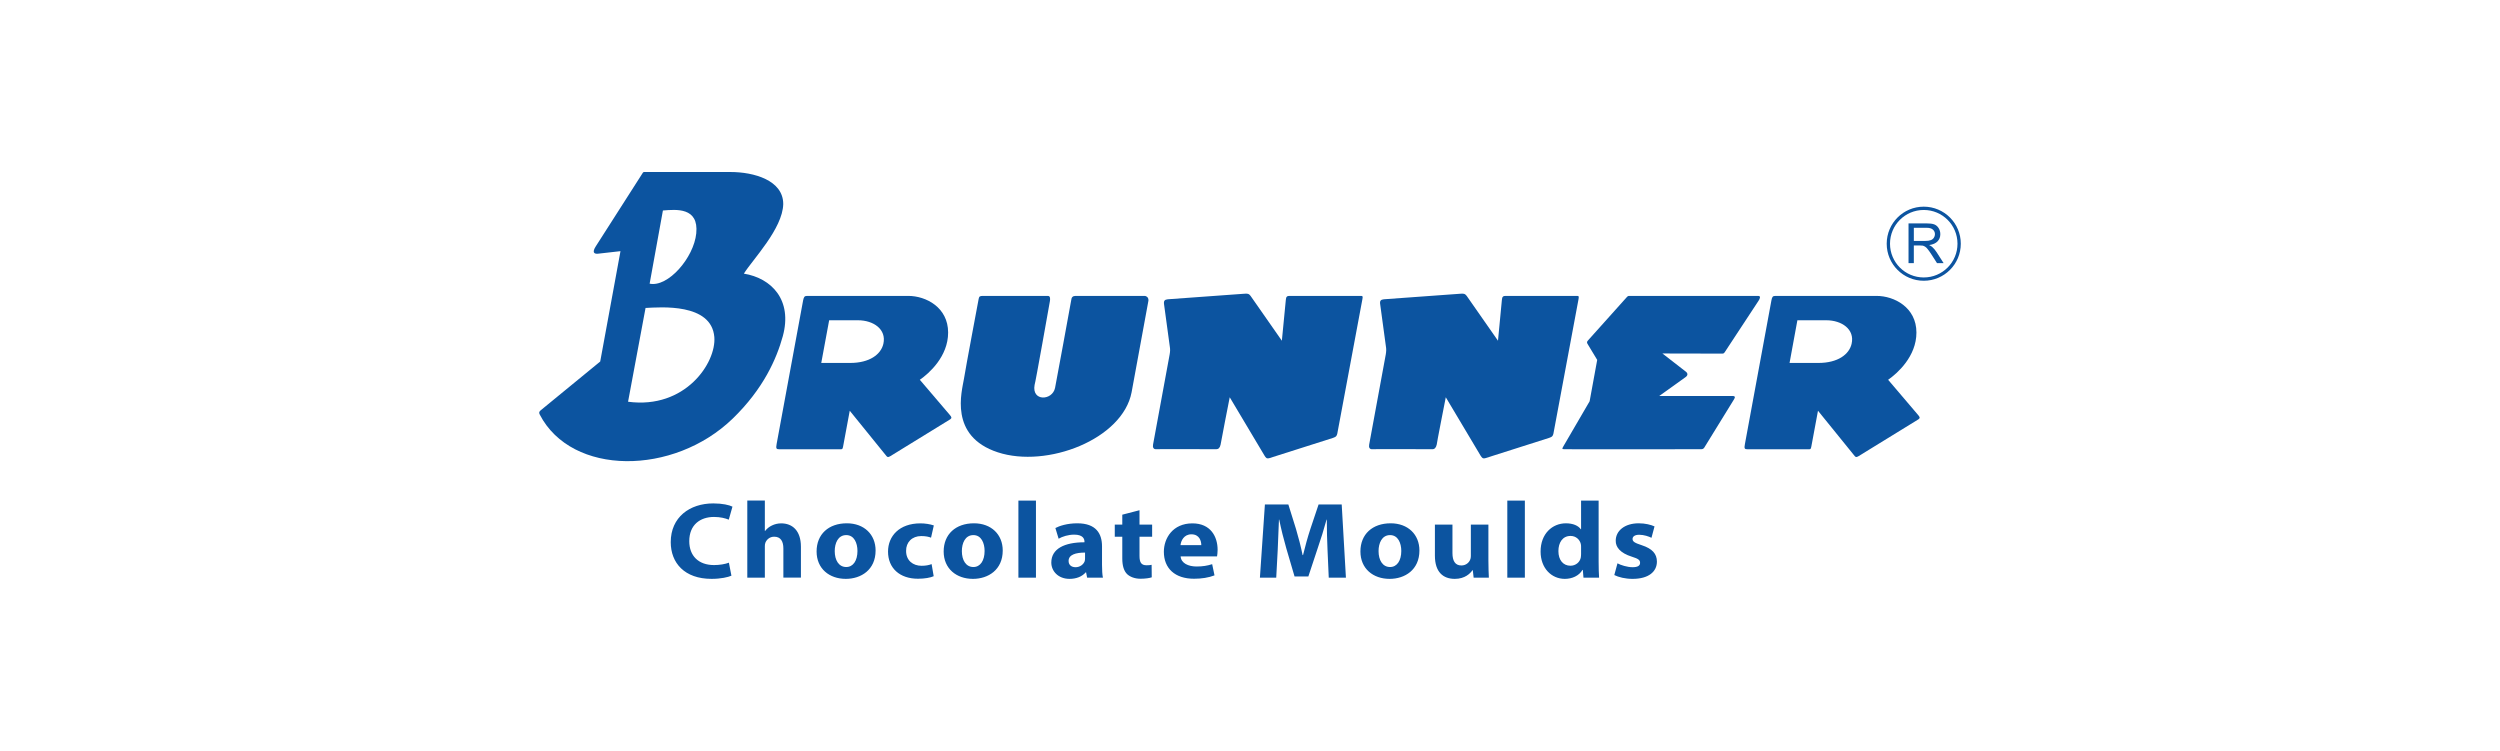
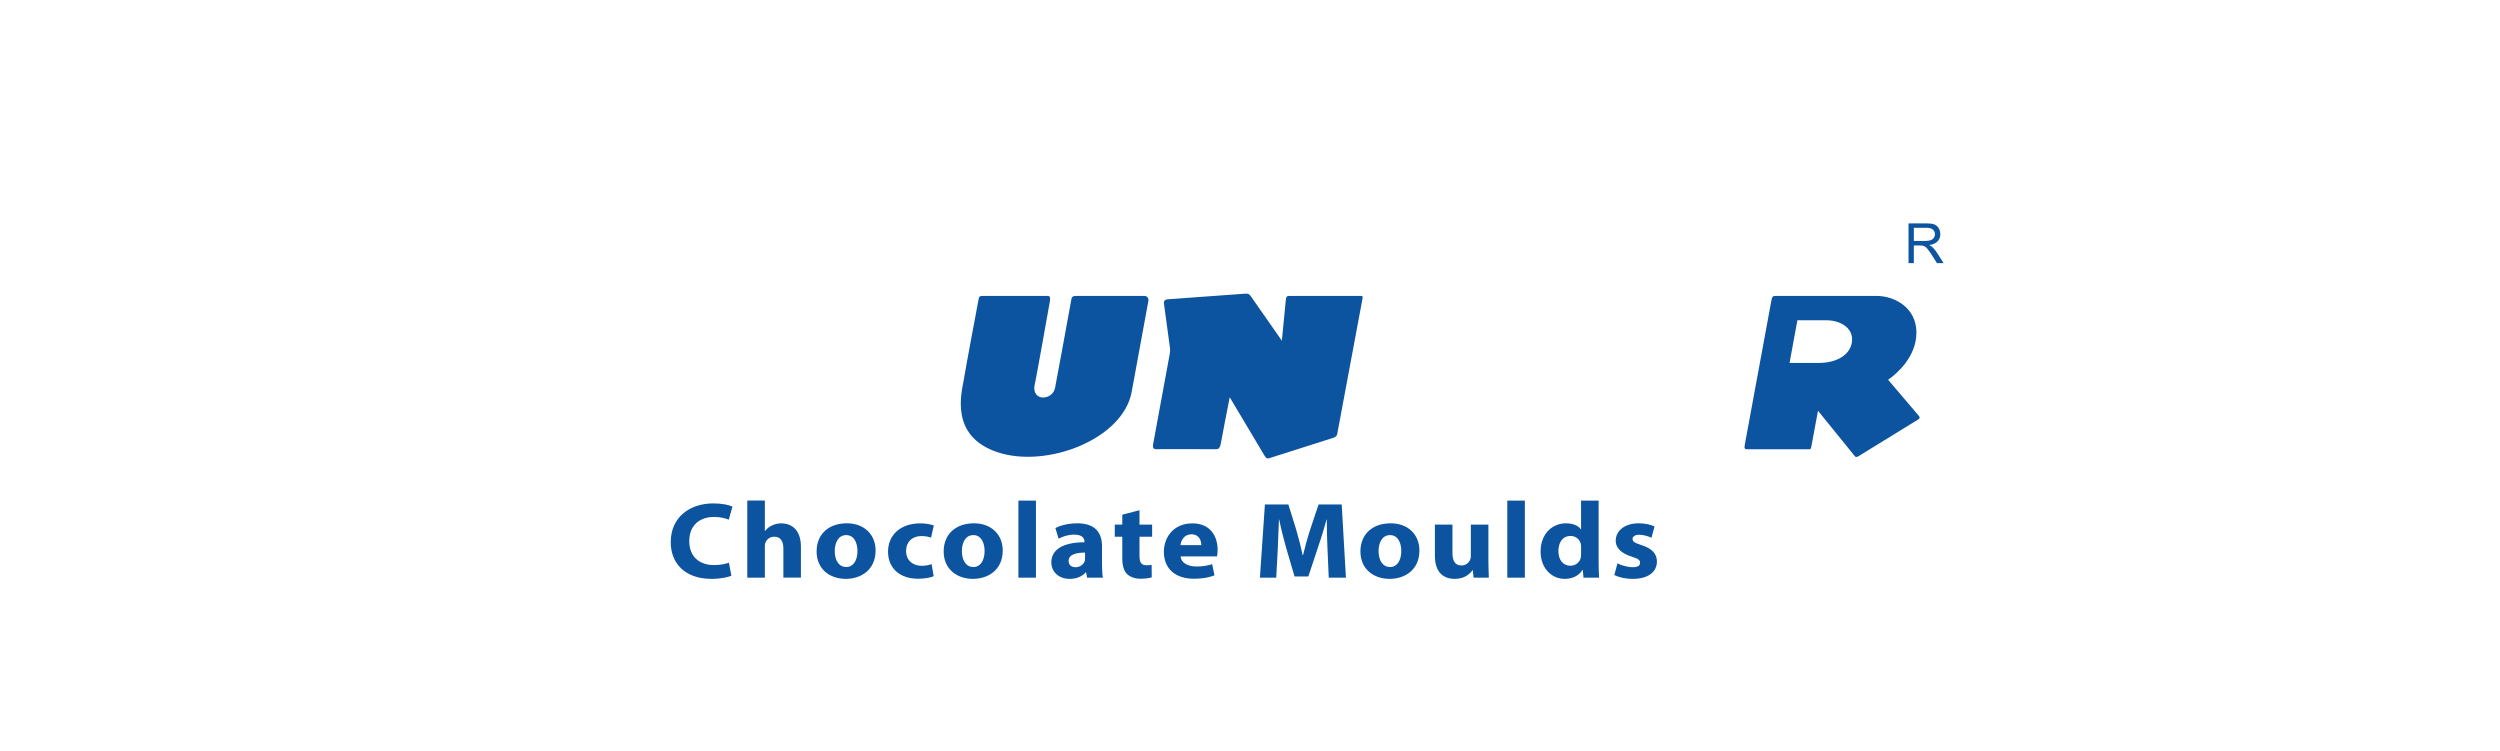
<svg xmlns="http://www.w3.org/2000/svg" xml:space="preserve" width="2830px" height="850px" version="1.1" style="shape-rendering:geometricPrecision; text-rendering:geometricPrecision; image-rendering:optimizeQuality; fill-rule:evenodd; clip-rule:evenodd" viewBox="0 0 386 115.94">
  <defs>
    <style type="text/css">
   
    .fil0 {fill:none}
    .fil1 {fill:#0C54A0;fill-rule:nonzero}
   
  </style>
  </defs>
  <g id="Warstwa_x0020_1">
    <rect class="fil0" width="386" height="115.94" />
    <g id="_2897714582432">
-       <path class="fil1" d="M96.97 62.03l2.7 -14.48c2.25,-0.11 10.18,-0.8 10.62,4.49 0.32,3.97 -4.48,11.17 -13.32,9.99zm5.38 -29.53c2.04,-0.16 5.56,-0.53 5.15,3.53 -0.38,3.78 -4.36,8.36 -7.2,7.77l2.05 -11.3zm12.5 9.75c1.36,-2.18 5.99,-6.93 6.08,-10.74 0,-3.69 -4.55,-4.95 -8.14,-4.95l-13.36 0c-0.08,0 -0.17,0.1 -0.17,0.1l-7.27 11.37c-0.58,0.91 -0.3,1.18 0.28,1.15l3.53 -0.4 -3.13 17.04 -9.21 7.55c-0.25,0.22 -0.26,0.38 -0.12,0.65 4.94,9.52 20.68,9.43 29.78,0.62 4.78,-4.63 6.79,-9.28 7.74,-12.72 1.53,-5.6 -1.73,-8.97 -6.01,-9.67z" />
-       <path class="fil1" d="M131.27 56.04l-4.47 0 1.22 -6.59 4.45 0c2.38,0 4.43,1.39 3.92,3.64 -0.37,1.63 -2.13,2.95 -5.12,2.95zm15.4 8.05l-4.65 -5.45c1.43,-0.99 4.37,-3.6 4.37,-7.29 0,-3.89 -3.42,-5.66 -6.15,-5.66l-15.64 0c-0.41,0 -0.49,0.19 -0.6,0.69l-4.09 22.17c-0.13,0.72 -0.05,0.82 0.42,0.82l9.47 0c0.29,0 0.29,-0.06 0.38,-0.46l1.02 -5.49 5.68 7.01c0.19,0.21 0.29,0.16 0.59,0l9.25 -5.69c0.27,-0.19 0.2,-0.36 -0.05,-0.65z" />
      <path class="fil1" d="M151.81 45.69c-0.48,0 -0.63,0.05 -0.7,0.43 0,0.03 -1.98,10.49 -2.28,12.39 -0.31,1.91 -2.37,8.84 5.23,11.33 7.59,2.49 19.28,-2.01 20.66,-9.28l2.6 -14.15c0.04,-0.65 -0.54,-0.72 -0.54,-0.72l-10.73 0c-0.41,0 -0.62,0.22 -0.65,0.63 0.03,0 -2.5,13.57 -2.5,13.57 -0.4,1.98 -3.64,2.14 -3.16,-0.46 0.07,0.03 2.37,-12.96 2.37,-12.96 0.06,-0.41 0.04,-0.78 -0.32,-0.78l-9.98 0z" />
      <path class="fil1" d="M180.59 54.75l-2.56 13.9c-0.08,0.43 0.08,0.71 0.42,0.71 -0.04,-0.03 9.12,0 9.36,0 0.31,0 0.55,-0.22 0.65,-0.71 -0.03,0 1.41,-7.31 1.41,-7.31l5.37 9.01c0.21,0.33 0.31,0.52 0.78,0.38l9.75 -3.1c0.37,-0.14 0.59,-0.17 0.71,-0.68l3.88 -20.78c0.07,-0.39 0.05,-0.48 -0.2,-0.48l-11.07 0c-0.34,0 -0.53,0.1 -0.56,0.63l-0.61 6.29 -4.83 -6.92c-0.23,-0.3 -0.36,-0.38 -0.92,-0.34l-11.86 0.86c-0.48,0.05 -0.66,0.22 -0.58,0.78 0,0 0.88,6.51 0.92,6.77 0.06,0.39 -0.06,0.99 -0.06,0.99z" />
-       <path class="fil1" d="M213.96 54.75l-2.56 13.9c-0.08,0.43 0.07,0.71 0.41,0.71 -0.03,-0.03 9.13,0 9.37,0 0.31,0 0.54,-0.22 0.65,-0.71 -0.04,0 1.4,-7.31 1.4,-7.31l5.37 9.01c0.22,0.33 0.32,0.52 0.79,0.38l9.74 -3.1c0.38,-0.14 0.6,-0.17 0.72,-0.68l3.88 -20.78c0.06,-0.39 0.05,-0.48 -0.2,-0.48l-11.08 0c-0.33,0 -0.53,0.1 -0.56,0.63l-0.6 6.29 -4.83 -6.92c-0.24,-0.3 -0.36,-0.38 -0.92,-0.34l-11.87 0.86c-0.47,0.05 -0.66,0.22 -0.57,0.78 0,0 0.88,6.51 0.92,6.77 0.05,0.39 -0.06,0.99 -0.06,0.99z" />
-       <path class="fil1" d="M245.23 52.52c-0.22,0.24 -0.23,0.32 -0.14,0.53l1.52 2.52 -1.17 6.39 -4.05 6.95c-0.24,0.42 -0.22,0.45 0.21,0.45 -0.03,0.03 20.93,0 20.93,0 0.28,0 0.42,0 0.59,-0.21l4.59 -7.45c0.19,-0.31 0.29,-0.56 -0.23,-0.56l-11.29 0 4.09 -2.93c0.25,-0.18 0.4,-0.49 0.06,-0.79l-3.66 -2.84 9.2 0.02c0.23,0 0.3,-0.03 0.45,-0.26 -0.02,0.03 5.18,-7.88 5.18,-7.88 0.22,-0.33 0.42,-0.77 -0.05,-0.77l-19.81 0c-0.26,0 -0.3,0 -0.53,0.26l-5.89 6.57z" />
      <path class="fil1" d="M280.77 56.04l-4.46 0 1.21 -6.59 4.46 0c2.38,0 4.43,1.39 3.91,3.64 -0.37,1.63 -2.13,2.95 -5.12,2.95zm15.4 8.05l-4.64 -5.45c1.42,-0.99 4.37,-3.6 4.37,-7.29 0,-3.89 -3.43,-5.66 -6.16,-5.66l-15.64 0c-0.41,0 -0.49,0.19 -0.59,0.69l-4.09 22.17c-0.14,0.72 -0.06,0.82 0.41,0.82l9.48 0c0.28,0 0.28,-0.06 0.37,-0.46l1.02 -5.49 5.68 7.01c0.19,0.21 0.3,0.16 0.59,0l9.25 -5.69c0.28,-0.19 0.2,-0.36 -0.05,-0.65z" />
-       <path class="fil1" d="M297.03 42.84c-2.88,0 -5.21,-2.33 -5.21,-5.21 0,-2.88 2.33,-5.21 5.21,-5.21 2.88,0 5.21,2.33 5.21,5.21 0,2.88 -2.33,5.21 -5.21,5.21zm0 -10.93c-3.16,0 -5.72,2.56 -5.72,5.72 0,3.16 2.56,5.72 5.72,5.72 3.16,0 5.72,-2.56 5.72,-5.72 0,-3.16 -2.56,-5.72 -5.72,-5.72z" />
      <path class="fil1" d="M294.68 40.63l0 -6.14 2.73 0c0.54,0 0.96,0.05 1.25,0.16 0.28,0.11 0.51,0.31 0.68,0.59 0.17,0.28 0.25,0.59 0.25,0.92 0,0.44 -0.14,0.8 -0.42,1.1 -0.28,0.3 -0.72,0.5 -1.31,0.58 0.22,0.1 0.38,0.2 0.49,0.3 0.24,0.22 0.47,0.49 0.68,0.82l1.07 1.67 -1.02 0 -0.82 -1.28c-0.24,-0.37 -0.43,-0.65 -0.59,-0.84 -0.15,-0.2 -0.29,-0.34 -0.41,-0.41 -0.12,-0.08 -0.24,-0.13 -0.37,-0.17 -0.09,-0.02 -0.24,-0.03 -0.45,-0.03l-0.94 0 0 2.73 -0.82 0zm0.82 -3.43l1.74 0c0.38,0 0.67,-0.04 0.87,-0.12 0.21,-0.07 0.37,-0.2 0.48,-0.37 0.11,-0.16 0.17,-0.35 0.17,-0.55 0,-0.28 -0.11,-0.53 -0.32,-0.71 -0.21,-0.19 -0.54,-0.28 -1,-0.28l-1.94 0 0 2.03z" />
      <path class="fil1" d="M112.54 86.88c-0.55,0.22 -1.45,0.37 -2.29,0.37 -2.41,0 -3.83,-1.43 -3.83,-3.69 0,-2.52 1.68,-3.74 3.82,-3.74 0.98,0 1.75,0.2 2.28,0.42l0.57 -2.01c-0.48,-0.25 -1.55,-0.5 -2.96,-0.5 -3.64,0 -6.57,2.13 -6.57,5.98 0,3.22 2.14,5.67 6.3,5.67 1.45,0 2.59,-0.27 3.07,-0.49l-0.39 -2.01zm2.84 2.31l2.71 0 0 -4.86c0,-0.18 0.02,-0.4 0.09,-0.55 0.2,-0.47 0.65,-0.91 1.36,-0.91 1.01,0 1.41,0.74 1.41,1.81l0 4.51 2.71 0 0 -4.77c0,-2.49 -1.32,-3.61 -3.05,-3.61 -0.5,0 -1,0.12 -1.41,0.32 -0.43,0.2 -0.78,0.48 -1.07,0.85l-0.04 0 0 -4.69 -2.71 0 0 11.9zm15.37 -8.39c-2.82,0 -4.67,1.69 -4.67,4.35 0,2.65 1.96,4.23 4.51,4.23 2.34,0 4.6,-1.38 4.6,-4.38 0,-2.48 -1.78,-4.2 -4.44,-4.2zm-0.09 1.82c1.23,0 1.73,1.24 1.73,2.45 0,1.49 -0.66,2.48 -1.73,2.48 -1.16,0 -1.78,-1.06 -1.78,-2.46 0,-1.21 0.5,-2.47 1.78,-2.47zm13.18 4.48c-0.41,0.16 -0.91,0.26 -1.55,0.26 -1.32,0 -2.39,-0.8 -2.39,-2.29 -0.02,-1.34 0.91,-2.3 2.34,-2.3 0.71,0 1.19,0.12 1.51,0.25l0.43 -1.89c-0.57,-0.2 -1.36,-0.32 -2.07,-0.32 -3.25,0 -5,1.96 -5,4.36 0,2.56 1.81,4.19 4.63,4.19 1.03,0 1.94,-0.17 2.42,-0.39l-0.32 -1.87zm6.54 -6.3c-2.82,0 -4.68,1.69 -4.68,4.35 0,2.65 1.97,4.23 4.52,4.23 2.34,0 4.6,-1.38 4.6,-4.38 0,-2.48 -1.78,-4.2 -4.44,-4.2zm-0.09 1.82c1.23,0 1.73,1.24 1.73,2.45 0,1.49 -0.66,2.48 -1.73,2.48 -1.16,0 -1.78,-1.06 -1.78,-2.46 0,-1.21 0.5,-2.47 1.78,-2.47zm6.95 6.57l2.71 0 0 -11.9 -2.71 0 0 11.9zm12.91 -4.84c0,-1.95 -0.91,-3.55 -3.82,-3.55 -1.58,0 -2.78,0.41 -3.38,0.73l0.5 1.65c0.56,-0.34 1.51,-0.63 2.4,-0.63 1.34,0 1.59,0.63 1.59,1.08l0 0.1c-3.09,0 -5.12,1 -5.12,3.13 0,1.31 1.05,2.52 2.82,2.52 1.03,0 1.93,-0.35 2.5,-1.01l0.05 0 0.16 0.82 2.44 0c-0.1,-0.45 -0.14,-1.21 -0.14,-1.98l0 -2.86zm-2.62 1.86c0,0.15 -0.02,0.3 -0.05,0.43 -0.18,0.52 -0.75,0.94 -1.41,0.94 -0.61,0 -1.08,-0.32 -1.08,-0.97 0,-0.97 1.11,-1.29 2.54,-1.29l0 0.89zm5.75 -6.74l0 1.53 -1.16 0 0 1.87 1.16 0 0 3.36c0,1.15 0.26,1.94 0.75,2.42 0.45,0.42 1.18,0.71 2.05,0.71 0.75,0 1.42,-0.1 1.75,-0.22l-0.02 -1.93c-0.24,0.05 -0.42,0.07 -0.79,0.07 -0.81,0 -1.08,-0.45 -1.08,-1.44l0 -2.97 1.95 0 0 -1.87 -1.95 0 0 -2.22 -2.66 0.69zm14.63 6.44c0.03,-0.19 0.09,-0.57 0.09,-1.01 0,-2.03 -1.07,-4.09 -3.89,-4.09 -3.04,0 -4.41,2.3 -4.41,4.38 0,2.56 1.7,4.17 4.66,4.17 1.17,0 2.26,-0.17 3.16,-0.52l-0.36 -1.73c-0.74,0.24 -1.48,0.36 -2.41,0.36 -1.27,0 -2.39,-0.51 -2.46,-1.56l5.62 0zm-5.64 -1.74c0.07,-0.68 0.53,-1.67 1.68,-1.67 1.25,0 1.53,1.04 1.53,1.67l-3.21 0zm22.89 5.02l2.65 0 -0.65 -11.3 -3.57 0 -1.26 3.76c-0.42,1.26 -0.82,2.75 -1.14,4.05l-0.07 0c-0.27,-1.32 -0.63,-2.73 -1.02,-4.03l-1.18 -3.78 -3.62 0 -0.77 11.3 2.52 0 0.23 -4.29c0.07,-1.41 0.14,-3.15 0.19,-4.67l0.04 0c0.3,1.47 0.7,3.08 1.09,4.42l1.28 4.36 2.13 0 1.46 -4.41c0.46,-1.32 0.96,-2.93 1.35,-4.37l0.04 0c0,1.64 0.05,3.28 0.11,4.64l0.19 4.32zm9.56 -8.39c-2.82,0 -4.67,1.69 -4.67,4.35 0,2.65 1.96,4.23 4.51,4.23 2.34,0 4.6,-1.38 4.6,-4.38 0,-2.48 -1.78,-4.2 -4.44,-4.2zm-0.09 1.82c1.23,0 1.73,1.24 1.73,2.45 0,1.49 -0.66,2.48 -1.73,2.48 -1.16,0 -1.78,-1.06 -1.78,-2.46 0,-1.21 0.5,-2.47 1.78,-2.47zm15.18 -1.62l-2.71 0 0 4.87c0,0.22 -0.04,0.4 -0.11,0.56 -0.16,0.4 -0.61,0.88 -1.36,0.88 -0.96,0 -1.37,-0.72 -1.37,-1.91l0 -4.4 -2.71 0 0 4.8c0,2.54 1.28,3.58 3.07,3.58 1.57,0 2.39,-0.84 2.73,-1.34l0.05 0 0.13 1.15 2.35 0c-0.03,-0.69 -0.07,-1.56 -0.07,-2.63l0 -5.56zm2.92 8.19l2.71 0 0 -11.9 -2.71 0 0 11.9zm11.39 -11.9l0 4.43 -0.04 0c-0.39,-0.56 -1.21,-0.92 -2.3,-0.92 -2.09,0 -3.92,1.6 -3.91,4.37 0,2.55 1.67,4.21 3.74,4.21 1.12,0 2.19,-0.47 2.72,-1.38l0.06 0 0.1 1.19 2.41 0c-0.04,-0.55 -0.07,-1.52 -0.07,-2.45l0 -9.45 -2.71 0zm0 8.25c0,0.2 -0.02,0.4 -0.05,0.58 -0.16,0.72 -0.81,1.23 -1.59,1.23 -1.13,0 -1.86,-0.88 -1.86,-2.26 0,-1.3 0.63,-2.34 1.88,-2.34 0.83,0 1.42,0.57 1.58,1.24 0.04,0.16 0.04,0.34 0.04,0.47l0 1.08zm5.13 3.25c0.66,0.33 1.68,0.59 2.82,0.59 2.5,0 3.76,-1.13 3.76,-2.67 -0.01,-1.19 -0.69,-1.99 -2.35,-2.53 -1.07,-0.35 -1.41,-0.55 -1.41,-0.96 0,-0.4 0.38,-0.65 1.03,-0.65 0.74,0 1.5,0.27 1.89,0.47l0.47 -1.76c-0.54,-0.25 -1.43,-0.48 -2.44,-0.48 -2.16,0 -3.55,1.15 -3.55,2.69 -0.02,0.97 0.67,1.9 2.5,2.47 0.99,0.31 1.26,0.51 1.26,0.95 0,0.42 -0.34,0.67 -1.16,0.67 -0.8,0 -1.84,-0.32 -2.33,-0.6l-0.49 1.81z" />
    </g>
  </g>
</svg>